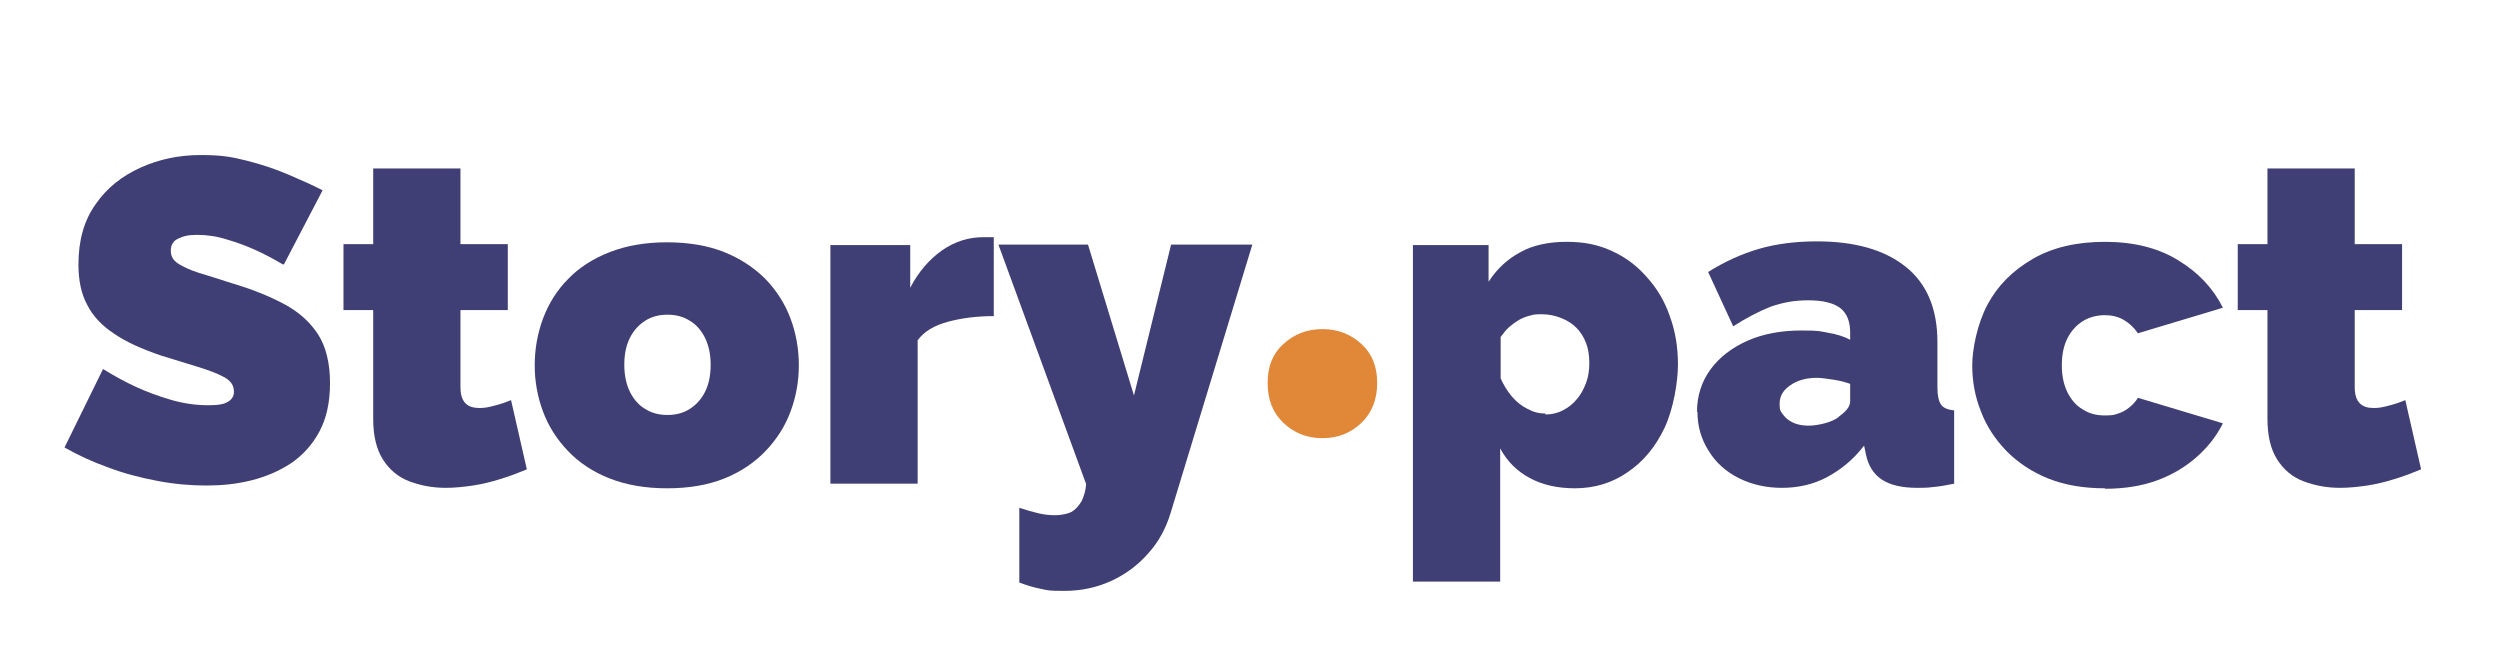
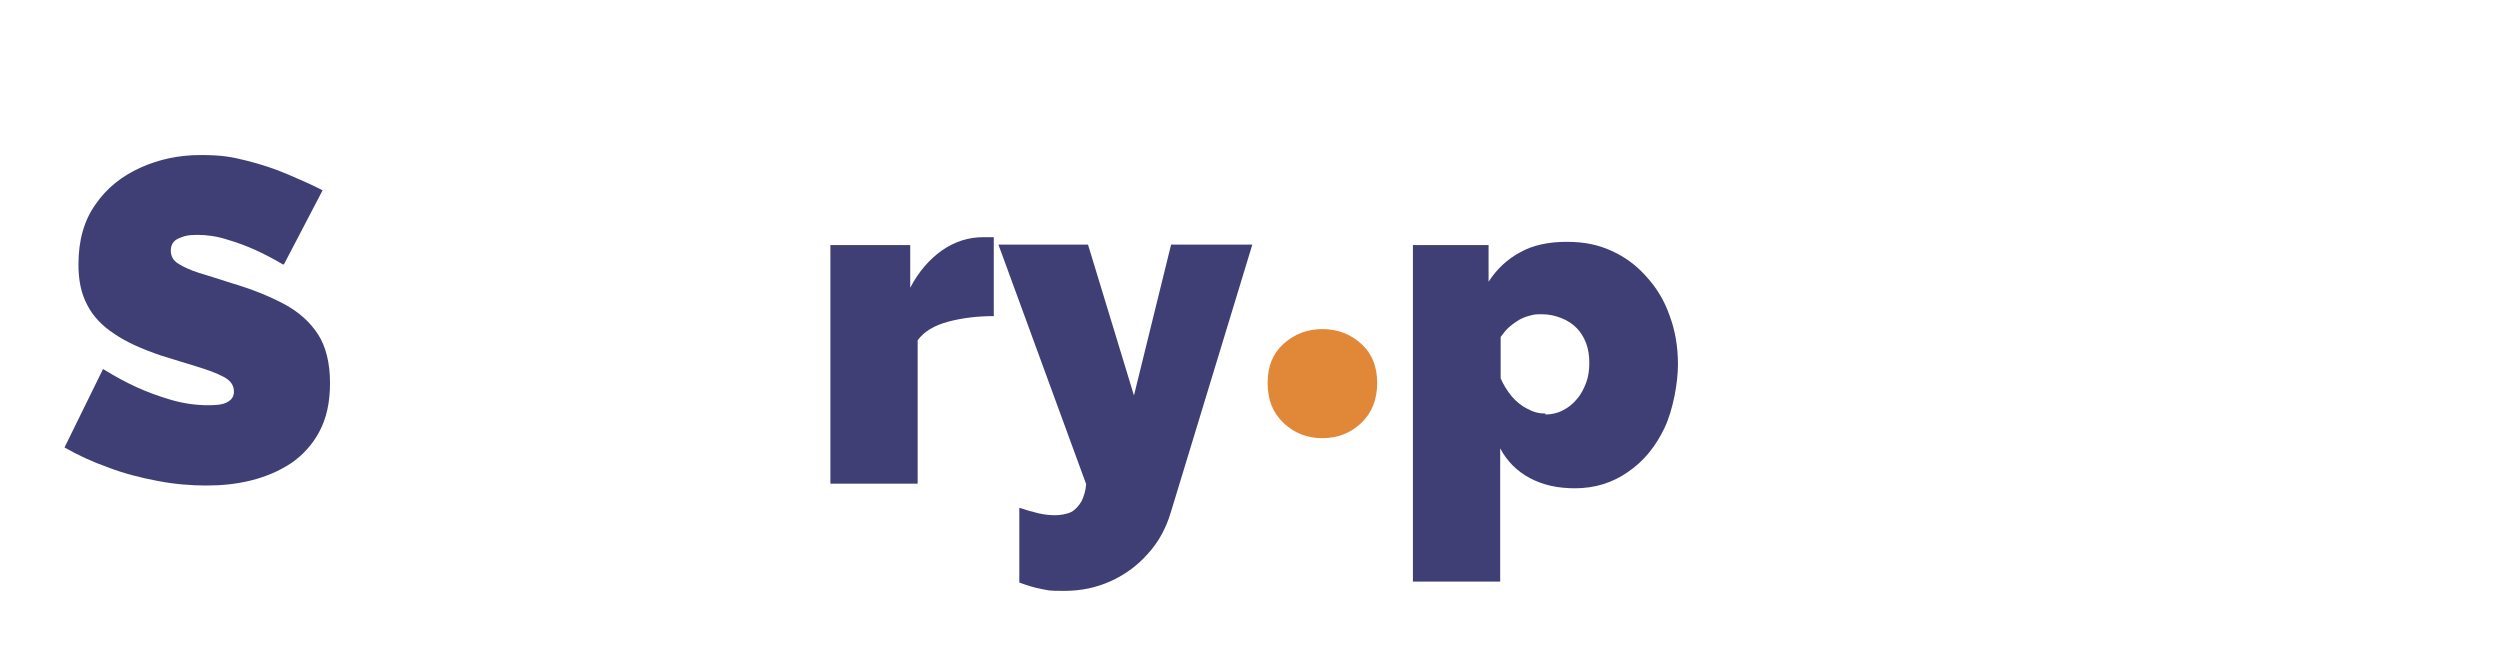
<svg xmlns="http://www.w3.org/2000/svg" id="Layer_1" version="1.1" viewBox="0 0 538.6 139.6">
  <defs>
    <style>
      .st0 {
        fill: #e08738;
      }

      .st1 {
        fill: #3f3f75;
      }
    </style>
  </defs>
  <path class="st1" d="M61,57c-2.2-1.3-4.3-2.4-6.1-3.2-1.8-.8-3.9-1.6-6-2.2-2.2-.7-4.3-1-6.4-1s-3,.3-4.1.8c-1.1.5-1.6,1.4-1.6,2.6s.5,2.1,1.6,2.8c1.1.7,2.6,1.4,4.5,2,1.9.6,4.3,1.3,7,2.2,4.4,1.3,8.1,2.8,11.3,4.5,3.2,1.7,5.6,3.9,7.3,6.5,1.7,2.6,2.6,6.2,2.6,10.5s-.8,7.7-2.3,10.5c-1.5,2.8-3.6,5.1-6.1,6.8-2.6,1.7-5.4,2.9-8.6,3.7-3.2.8-6.4,1.1-9.7,1.1s-6.9-.3-10.5-1c-3.7-.7-7.2-1.6-10.6-2.9-3.4-1.2-6.6-2.7-9.4-4.3l8.3-16.9c2.6,1.6,5,2.9,7.2,3.9,2.2,1,4.6,1.9,7.3,2.7s5.4,1.2,8.1,1.2,3.6-.3,4.4-.8c.8-.5,1.2-1.2,1.2-2.1,0-1.4-.7-2.4-2.2-3.2-1.5-.8-3.4-1.5-5.7-2.2-2.3-.7-4.9-1.5-7.8-2.4-4.1-1.4-7.5-2.9-10.1-4.7-2.6-1.7-4.6-3.8-5.8-6.2-1.3-2.4-1.9-5.3-1.9-8.7,0-5.2,1.2-9.5,3.7-13,2.4-3.5,5.7-6.1,9.7-7.9,4-1.8,8.3-2.7,12.9-2.7s6.7.4,9.9,1.2c3.2.8,6.2,1.8,9,3,2.8,1.2,5.3,2.3,7.4,3.4l-8.3,15.9Z" />
-   <path class="st1" d="M113.3,101.2c-1.7.7-3.5,1.4-5.5,2-1.9.6-3.9,1.1-5.9,1.4-2,.3-4,.5-5.9.5-2.8,0-5.4-.5-7.8-1.4s-4.3-2.5-5.7-4.7c-1.4-2.2-2.1-5.1-2.1-8.8v-23.4h-6.4v-14.2h6.4v-16.3h18.8v16.3h10.2v14.2h-10.2v16.6c0,1.7.4,2.8,1.1,3.5.7.7,1.7,1,3,1s2-.2,3.2-.5c1.2-.3,2.4-.7,3.6-1.2l3.4,14.9Z" />
-   <path class="st1" d="M143.7,105.2c-4.6,0-8.7-.7-12.3-2.1s-6.6-3.4-9-5.9c-2.4-2.5-4.2-5.3-5.4-8.5-1.2-3.2-1.8-6.5-1.8-10s.6-6.9,1.8-10.1c1.2-3.2,3-6.1,5.4-8.5,2.4-2.5,5.4-4.4,9-5.8,3.6-1.4,7.7-2.1,12.3-2.1s8.8.7,12.3,2.1c3.5,1.4,6.5,3.4,8.9,5.8,2.4,2.5,4.2,5.3,5.4,8.5,1.2,3.2,1.8,6.6,1.8,10.1s-.6,6.8-1.8,10c-1.2,3.2-3,6-5.4,8.5-2.4,2.5-5.4,4.5-8.9,5.9-3.5,1.4-7.6,2.1-12.3,2.1ZM134.5,78.6c0,2.2.4,4.1,1.2,5.8.8,1.6,1.9,2.9,3.3,3.7,1.4.9,3,1.3,4.8,1.3s3.4-.4,4.8-1.3c1.4-.9,2.5-2.1,3.3-3.7.8-1.6,1.2-3.5,1.2-5.8s-.4-4.1-1.2-5.8c-.8-1.6-1.9-2.9-3.3-3.7-1.4-.9-3-1.3-4.8-1.3s-3.4.4-4.8,1.3c-1.4.9-2.5,2.1-3.3,3.7-.8,1.6-1.2,3.5-1.2,5.8Z" />
  <path class="st1" d="M214.2,68.1c-3.6,0-6.9.4-9.9,1.2-3,.8-5.2,2.1-6.6,4v30.9h-18.8v-51.4h17.2v9.2c1.8-3.5,4.2-6.2,6.9-8.1,2.8-1.9,5.7-2.8,8.8-2.8h1.5c.3,0,.6,0,.8,0v16.9Z" />
  <path class="st1" d="M219.6,109.4c1.5.5,2.9.9,4.2,1.2s2.5.4,3.5.4,2.5-.2,3.5-.7c.9-.5,1.6-1.3,2.2-2.3.5-1,.9-2.3,1-3.7l-18.9-51.6h19.3l9.9,32.5,8-32.5h17.5l-17.6,57.8c-1,3.3-2.6,6.3-4.9,8.8-2.2,2.5-4.9,4.5-8,5.9-3.1,1.4-6.4,2.1-10,2.1s-3.3-.1-4.9-.4c-1.6-.3-3.2-.8-4.8-1.4v-16Z" />
  <path class="st0" d="M284.9,94.4c-3.3,0-6.1-1.1-8.4-3.3-2.3-2.2-3.4-5-3.4-8.6s1.1-6.3,3.4-8.4c2.3-2.1,5.1-3.2,8.4-3.2s6.1,1.1,8.4,3.2c2.3,2.1,3.4,4.9,3.4,8.4s-1.1,6.4-3.4,8.6c-2.3,2.2-5.1,3.3-8.4,3.3Z" />
  <path class="st1" d="M339.4,105.2c-3.8,0-7-.7-9.8-2.2-2.8-1.5-4.9-3.6-6.4-6.4v28.7h-18.8V52.8h16.3v7.9c1.8-2.8,4.1-4.9,6.9-6.4,2.7-1.5,6.1-2.2,9.9-2.2s6.7.6,9.6,1.9c2.9,1.3,5.4,3.1,7.6,5.6,2.2,2.4,3.9,5.2,5,8.4,1.2,3.2,1.8,6.7,1.8,10.5s-1,9.7-2.9,13.7c-1.9,4-4.5,7.2-7.9,9.5-3.3,2.3-7.1,3.5-11.4,3.5ZM332.9,89.3c1.4,0,2.7-.3,3.8-.9,1.2-.6,2.2-1.4,3-2.4.9-1,1.5-2.2,2-3.5.5-1.3.7-2.8.7-4.3s-.2-3-.7-4.3c-.5-1.3-1.2-2.4-2.1-3.3-.9-.9-2-1.6-3.3-2.1-1.3-.5-2.6-.8-4.2-.8s-1.7.1-2.5.3c-.8.2-1.6.5-2.3.9-.7.4-1.4.9-2.1,1.5-.7.6-1.3,1.4-1.9,2.2v8.9c.6,1.4,1.4,2.7,2.4,3.9,1,1.2,2.2,2.1,3.4,2.7,1.3.7,2.5,1,3.9,1Z" />
-   <path class="st1" d="M365.6,88.7c0-3.4,1-6.5,2.9-9.1,1.9-2.6,4.6-4.7,8-6.2,3.4-1.5,7.3-2.2,11.6-2.2s4,.2,5.8.5c1.8.3,3.4.8,4.7,1.5v-1.6c0-2.3-.7-4.1-2.1-5.2-1.4-1.1-3.7-1.7-6.9-1.7s-5.6.5-8.2,1.4c-2.5,1-5.2,2.4-8,4.2l-5.4-11.7c3.5-2.2,7.2-3.9,11-5s8-1.6,12.4-1.6c8.2,0,14.6,1.8,19.2,5.5,4.5,3.6,6.8,9,6.8,16.2v9.9c0,1.7.3,2.9.8,3.6.5.7,1.5,1.1,2.8,1.2v15.8c-1.5.3-3,.6-4.3.7-1.4.2-2.6.2-3.6.2-3.4,0-5.9-.6-7.7-1.8-1.8-1.2-2.9-3-3.4-5.4l-.4-1.9c-2.3,3-5,5.2-8,6.8-3,1.6-6.3,2.3-9.7,2.3s-6.5-.7-9.3-2.1c-2.8-1.4-5-3.4-6.5-5.9-1.6-2.5-2.4-5.3-2.4-8.4ZM396.1,89.8c.7-.5,1.3-1,1.8-1.6.5-.6.7-1.2.7-1.8v-3.7c-1.1-.4-2.3-.7-3.6-.9-1.4-.2-2.6-.4-3.6-.4-2.2,0-4.1.5-5.7,1.6-1.6,1.1-2.3,2.4-2.3,4s.3,1.7.8,2.4c.5.7,1.3,1.3,2.2,1.7.9.4,2,.6,3.2.6s2.3-.2,3.5-.5c1.2-.3,2.3-.8,3.1-1.4Z" />
-   <path class="st1" d="M453.5,105.2c-4.6,0-8.7-.7-12.2-2.1-3.5-1.4-6.5-3.4-9-5.9-2.4-2.5-4.3-5.3-5.5-8.5-1.3-3.2-1.9-6.5-1.9-10s1.1-9,3.3-13.1c2.2-4.1,5.4-7.3,9.7-9.8,4.3-2.5,9.5-3.7,15.6-3.7s11.5,1.3,15.8,4c4.3,2.6,7.5,6,9.6,10.2l-18.3,5.5c-.9-1.3-1.9-2.2-3.1-2.9-1.2-.7-2.6-1-4.1-1s-3.3.4-4.7,1.3c-1.4.9-2.5,2.1-3.3,3.7-.8,1.6-1.2,3.5-1.2,5.8s.4,4.1,1.2,5.8c.8,1.6,1.9,2.9,3.3,3.7,1.4.9,2.9,1.3,4.7,1.3s2-.1,2.9-.4c.9-.3,1.7-.7,2.4-1.3.8-.6,1.4-1.3,1.9-2.1l18.3,5.5c-1.4,2.8-3.3,5.2-5.7,7.3-2.4,2.1-5.2,3.8-8.5,5-3.3,1.2-7,1.8-11.2,1.8Z" />
-   <path class="st1" d="M521.4,101.2c-1.7.7-3.5,1.4-5.5,2-1.9.6-3.9,1.1-5.9,1.4-2,.3-4,.5-5.9.5-2.8,0-5.4-.5-7.8-1.4s-4.3-2.5-5.7-4.7c-1.4-2.2-2.1-5.1-2.1-8.8v-23.4h-6.4v-14.2h6.4v-16.3h18.8v16.3h10.2v14.2h-10.2v16.6c0,1.7.4,2.8,1.1,3.5.7.7,1.7,1,3,1s2-.2,3.2-.5c1.2-.3,2.4-.7,3.6-1.2l3.4,14.9Z" />
</svg>